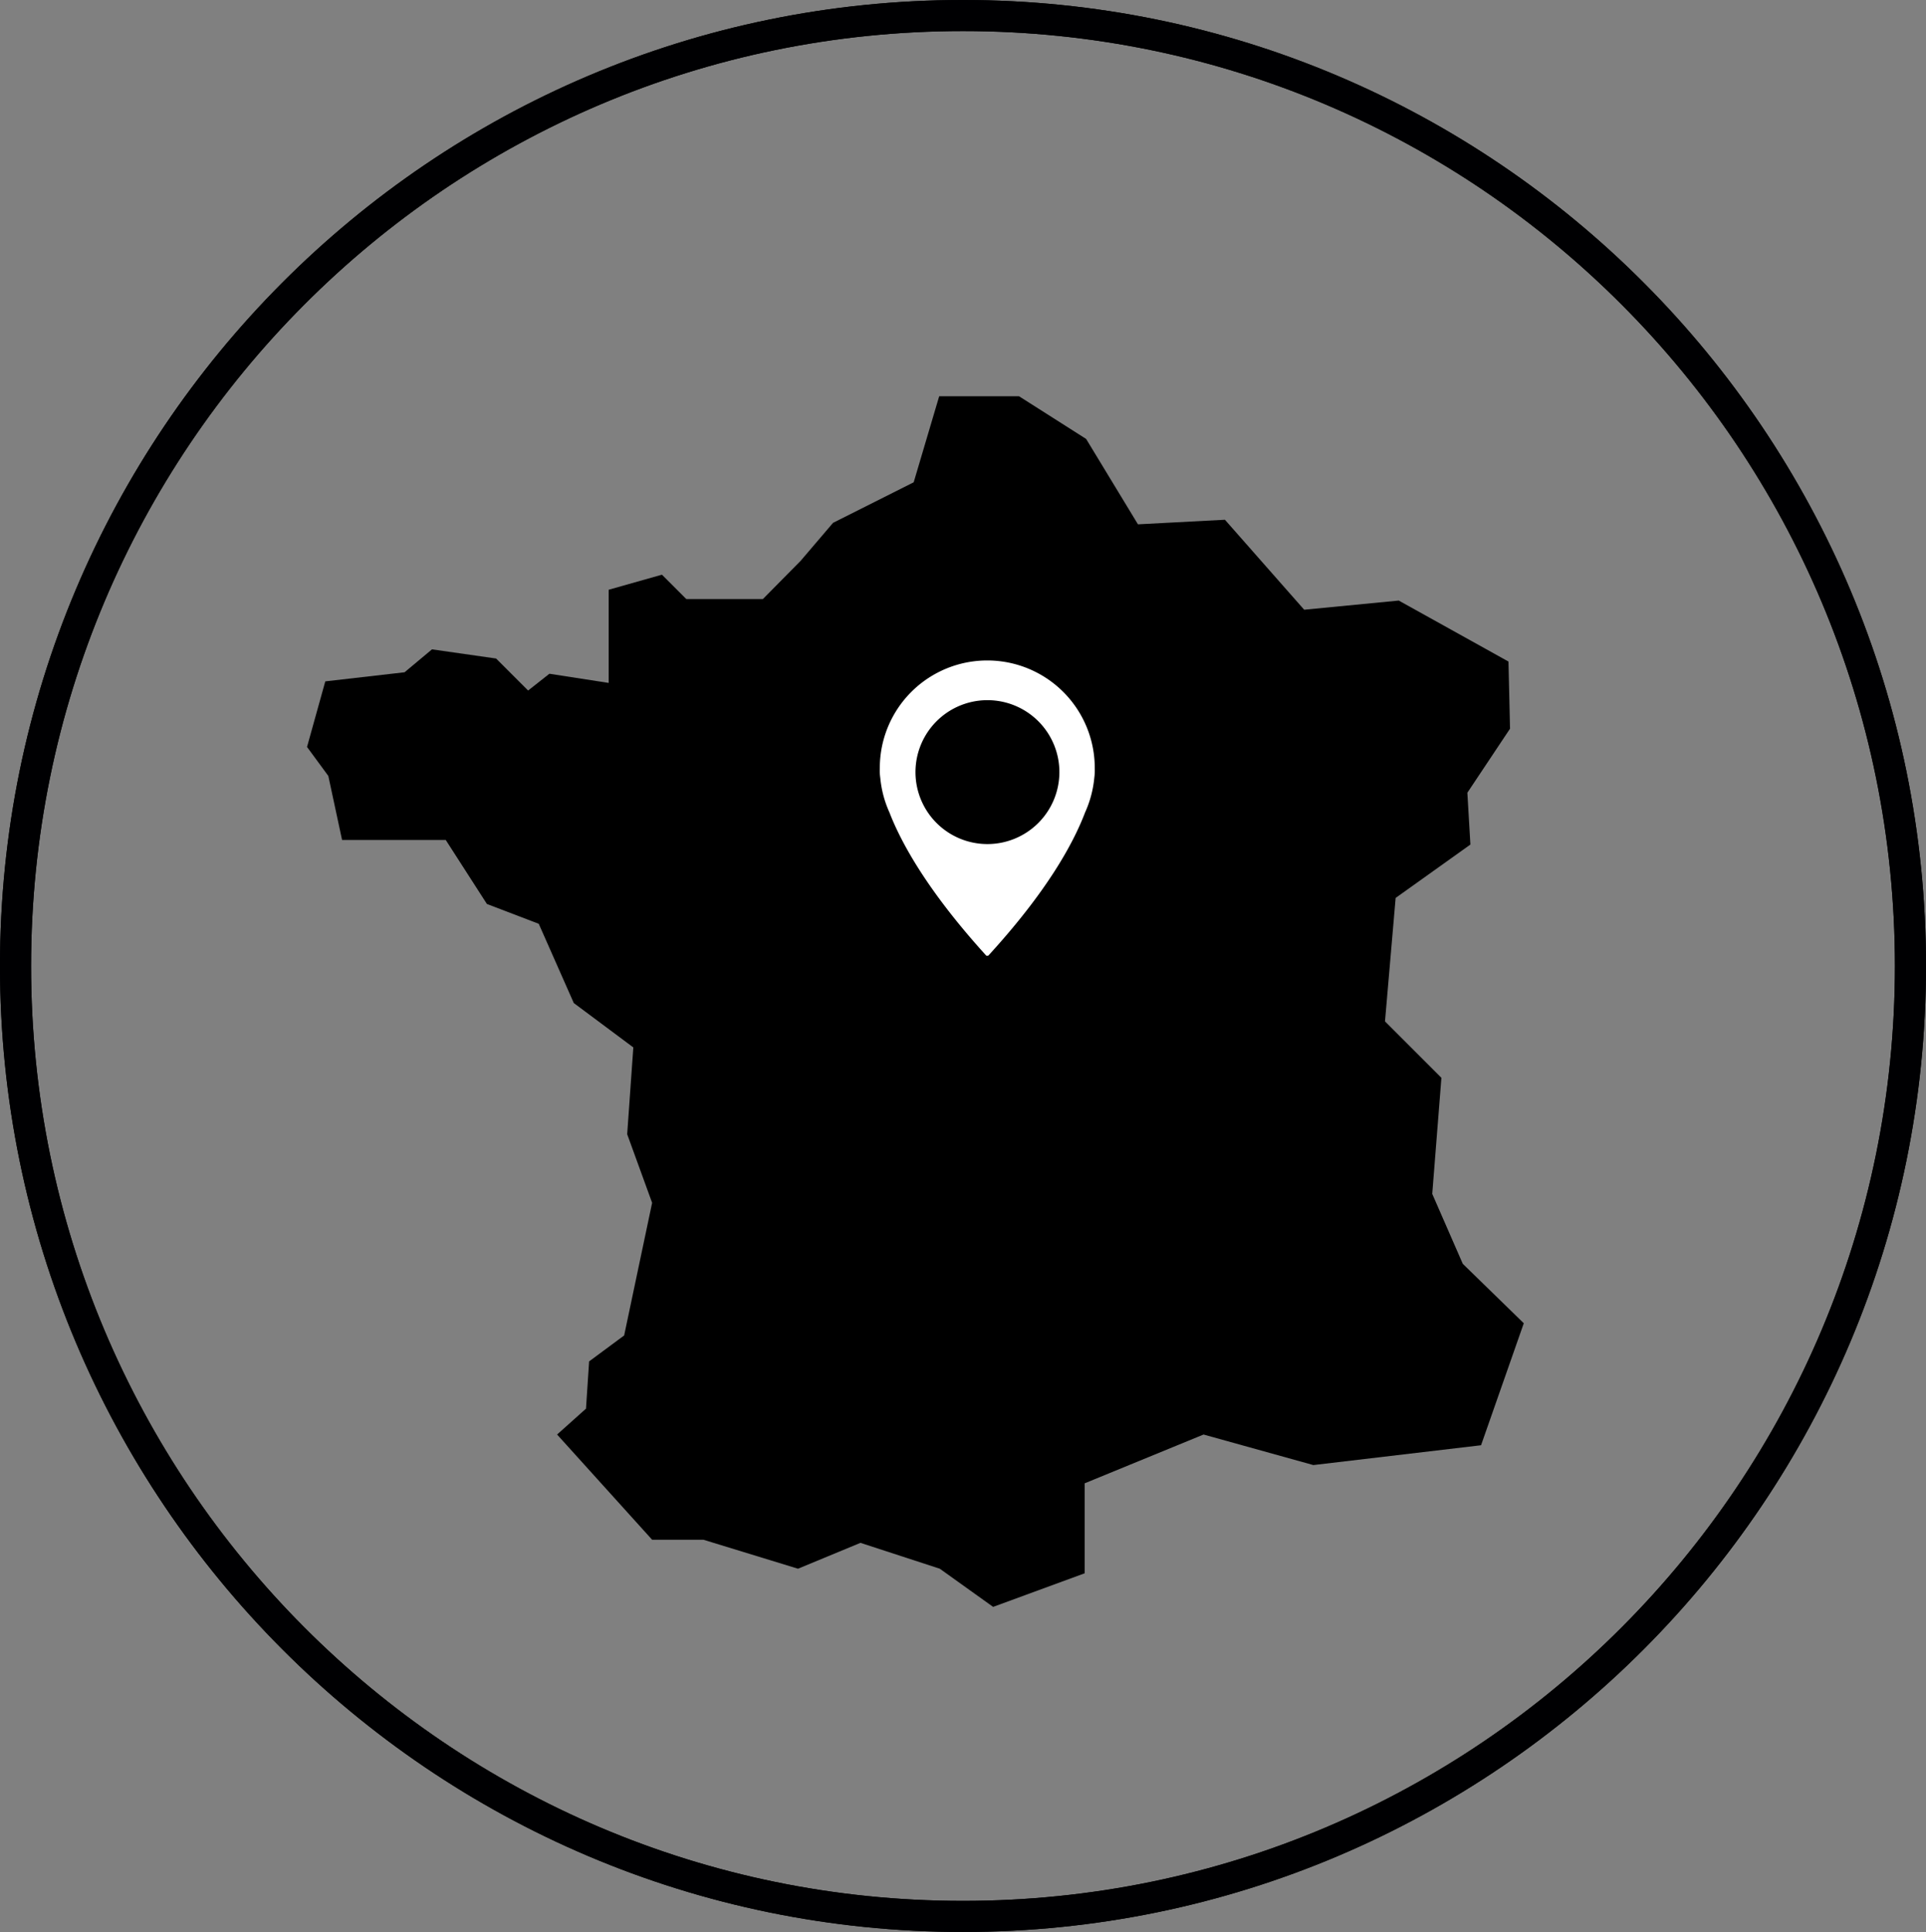
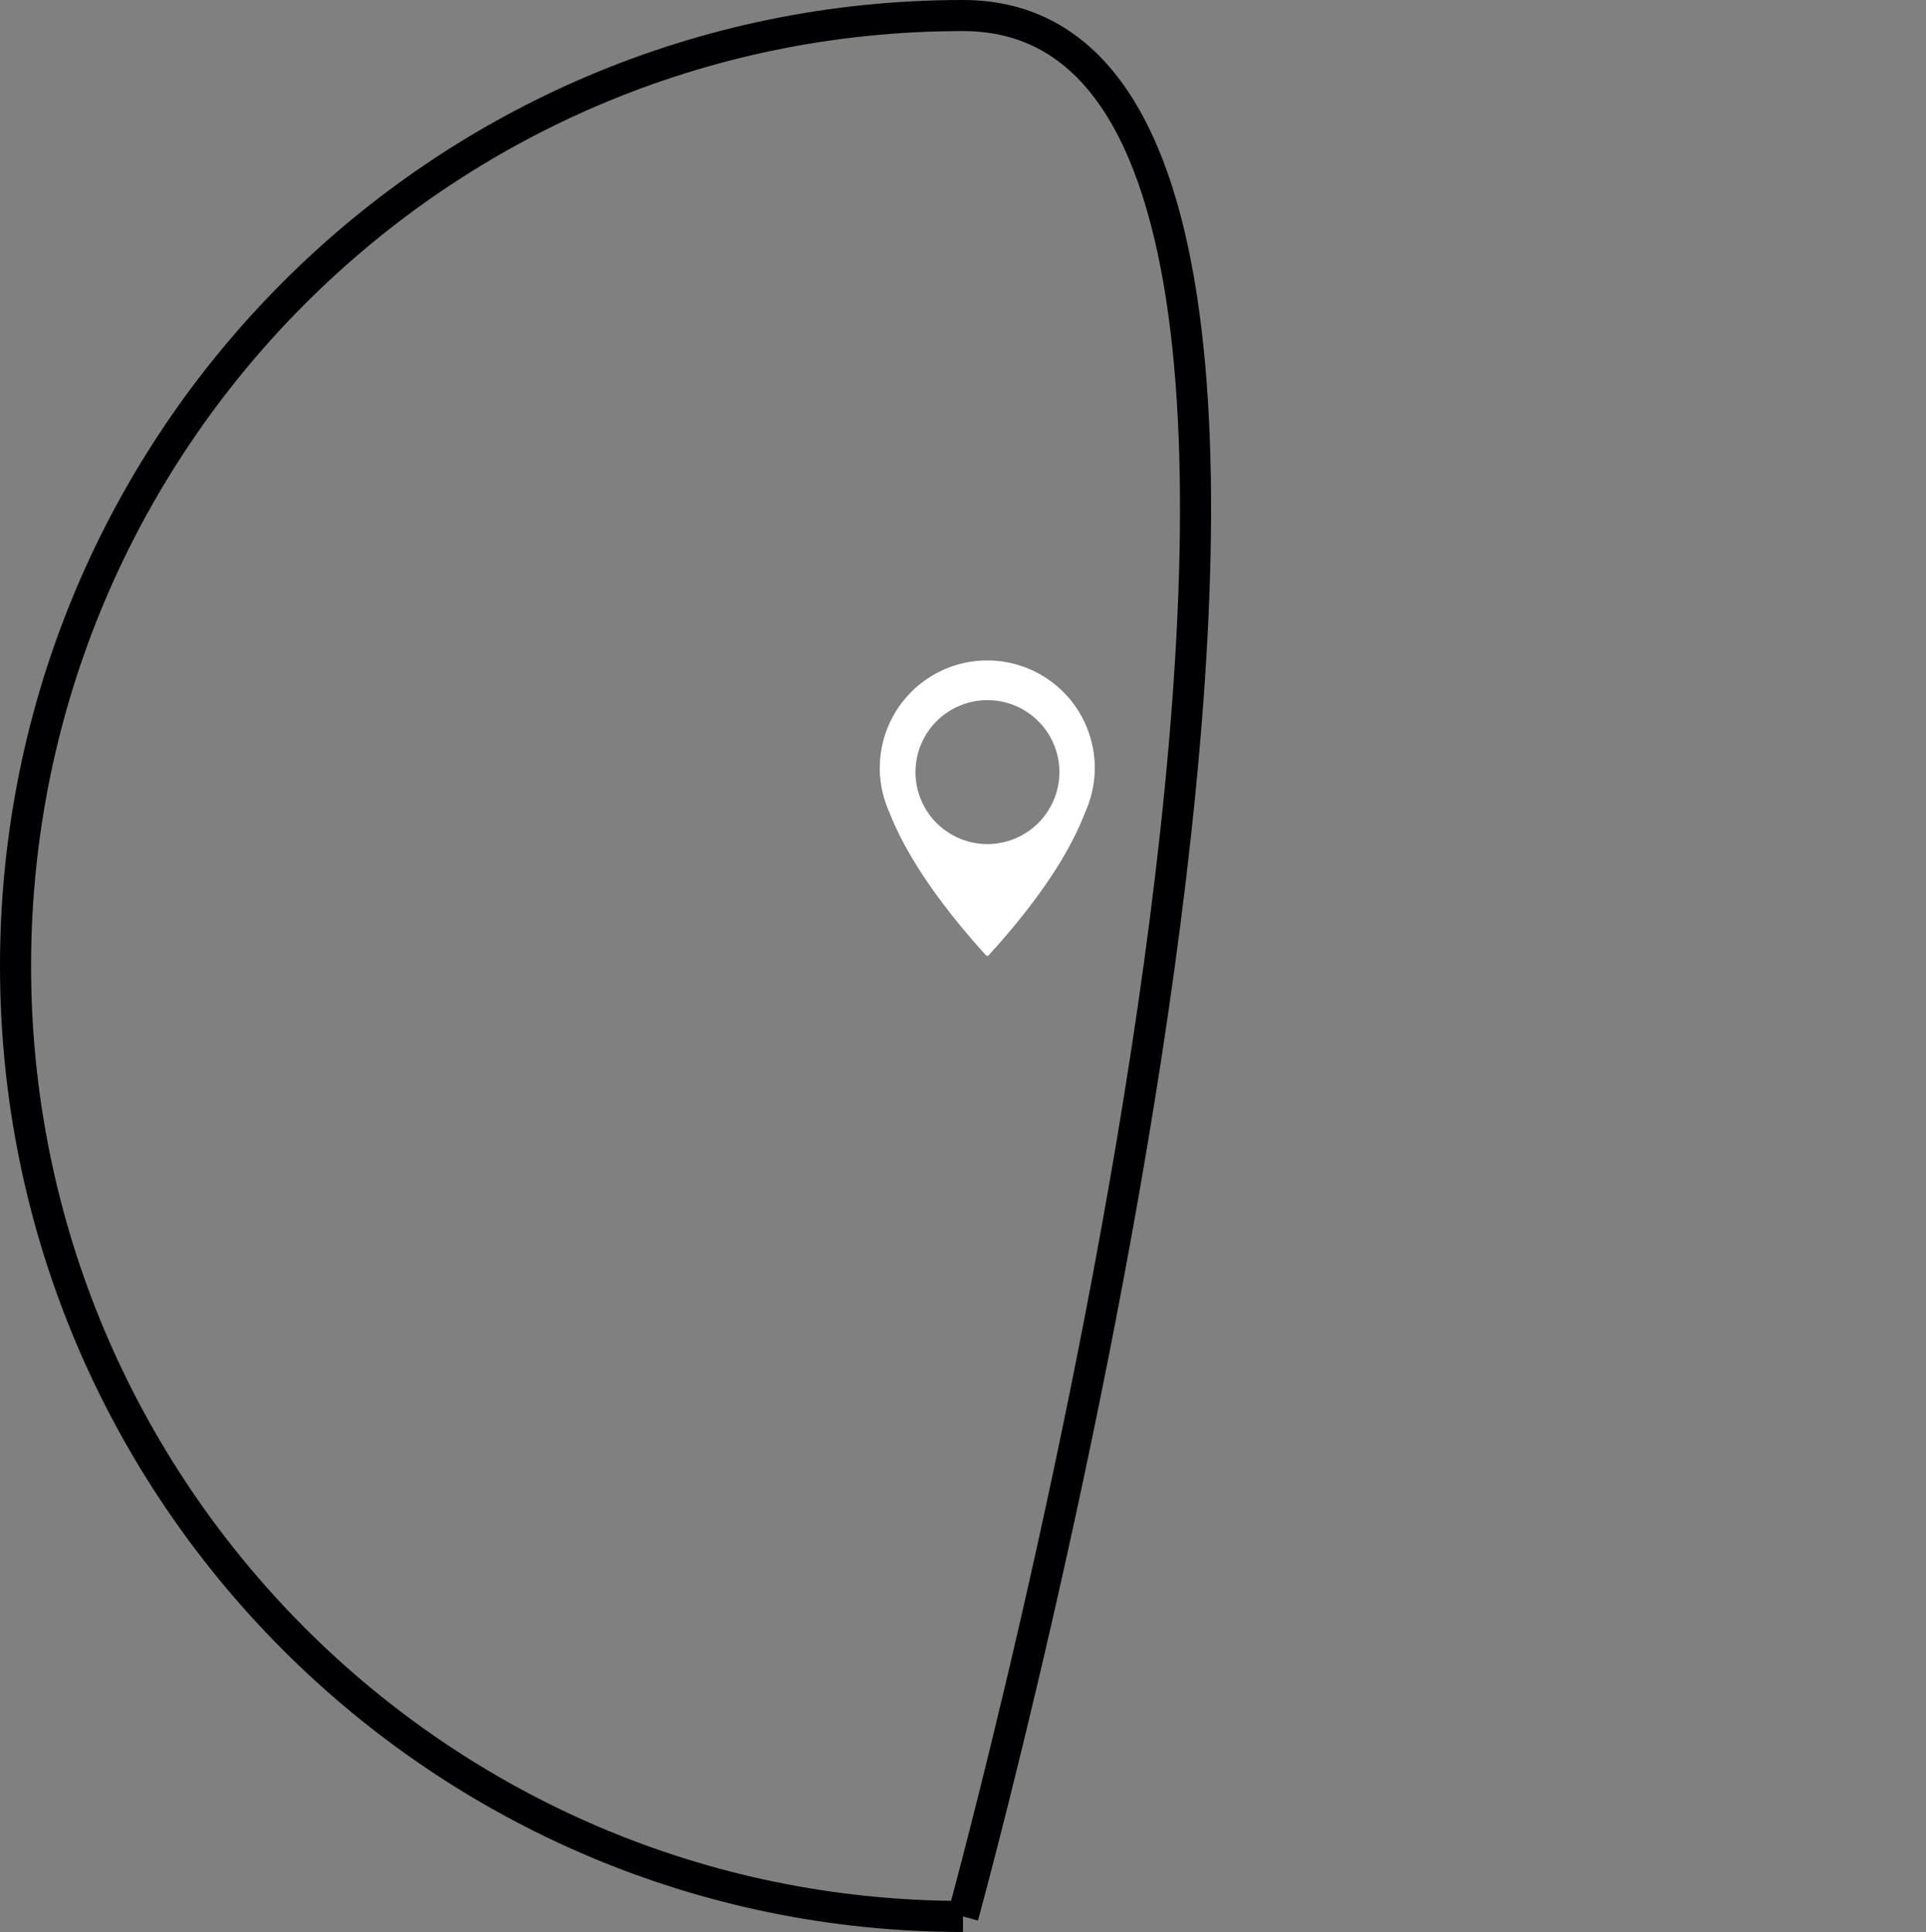
<svg xmlns="http://www.w3.org/2000/svg" viewBox="0 0 247.85 248.64">
  <rect x="0" y="0" width="247.85" height="248.64" fill="#808080" stroke="none" />
  <defs>
    <style>.cls-1{fill:none;stroke:#000002;stroke-miterlimit:10;stroke-width:4px;}.cls-2{fill:#fff;}</style>
  </defs>
  <g id="Calque_2" data-name="Calque 2">
    <g id="Calque_1-2" data-name="Calque 1">
-       <path class="cls-1" d="M123.92,246.64c67.34,0,121.93-54.76,121.93-122.32S191.26,2,123.92,2,2,56.76,2,124.32,56.59,246.64,123.92,246.64" />
-       <path class="cls-1" d="M123.92,246.64c67.34,0,121.93-54.76,121.93-122.32S191.26,2,123.92,2,2,56.76,2,124.32,56.59,246.64,123.92,246.64" />
-       <polygon points="131.14 51 120.86 51 117.58 62.07 107.2 67.29 103.02 72.19 98.17 77.1 88.32 77.1 85.18 73.96 78.33 75.9 78.33 87.89 70.7 86.71 67.96 88.87 63.84 84.75 55.59 83.57 52.06 86.52 41.86 87.69 39.51 96.13 42.25 99.86 44.02 108.1 57.36 108.1 62.66 116.34 69.33 118.89 73.84 129.09 81.5 134.8 80.71 145.97 83.92 154.8 80.32 171.87 75.81 175.21 75.41 181.29 71.69 184.62 83.92 198.16 90.52 198.16 102.69 201.89 110.73 198.56 120.94 201.89 127.8 206.8 139.58 202.48 139.58 190.9 154.88 184.62 169.01 188.55 190.59 186 196.09 170.3 188.24 162.65 184.31 153.65 185.49 138.71 178.23 131.45 179.6 115.56 189.22 108.69 188.83 102.02 194.32 93.78 194.12 85.14 180 77.29 167.83 78.47 157.63 66.89 146.44 67.48 139.77 56.49 131.14 51" />
+       <path class="cls-1" d="M123.92,246.64S191.26,2,123.92,2,2,56.76,2,124.32,56.59,246.64,123.92,246.64" />
      <path class="cls-2" d="M140.88,98.89v-.06a13.83,13.83,0,0,0-27.66,0v.06a6.18,6.18,0,0,0,.06,1.22,13.88,13.88,0,0,0,1.18,4.45c1.54,4,5,10.22,12.47,18.44h.24c7.53-8.22,10.93-14.4,12.47-18.45a14,14,0,0,0,1.18-4.43A7.48,7.48,0,0,0,140.88,98.89Zm-13.82,9.74a9.26,9.26,0,1,1,9.27-9.26A9.27,9.27,0,0,1,127.06,108.63Z" />
    </g>
  </g>
</svg>